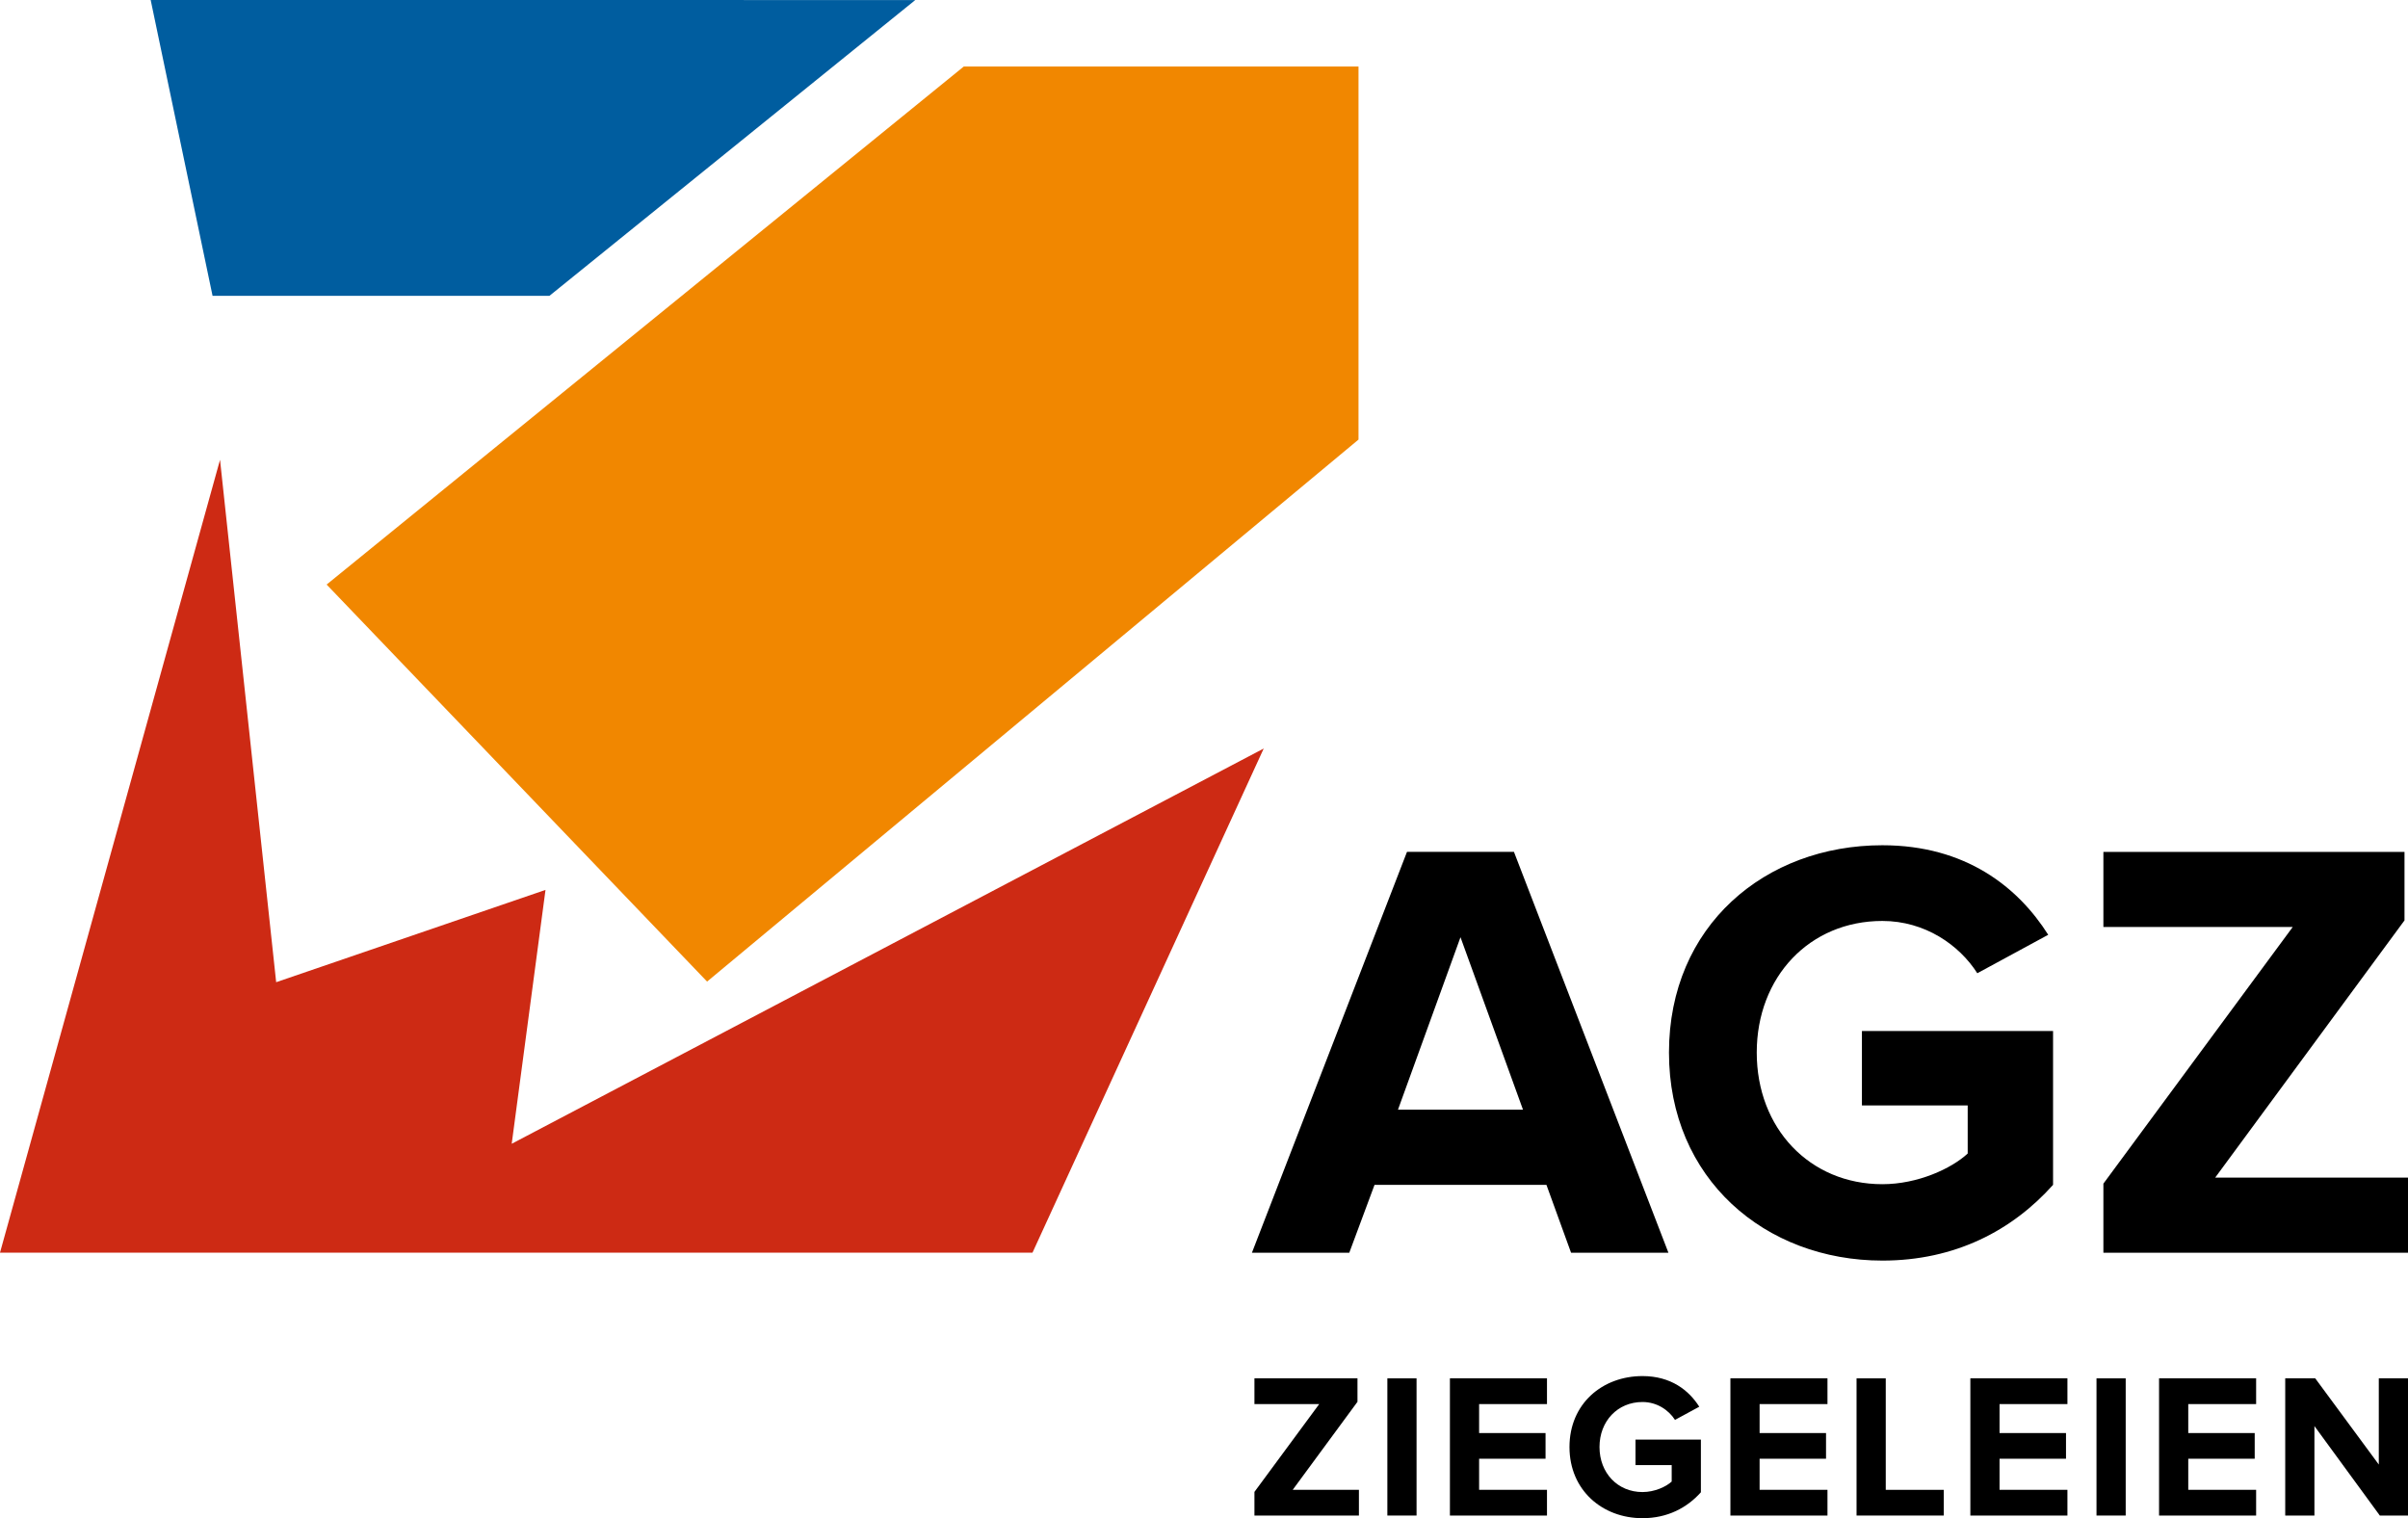
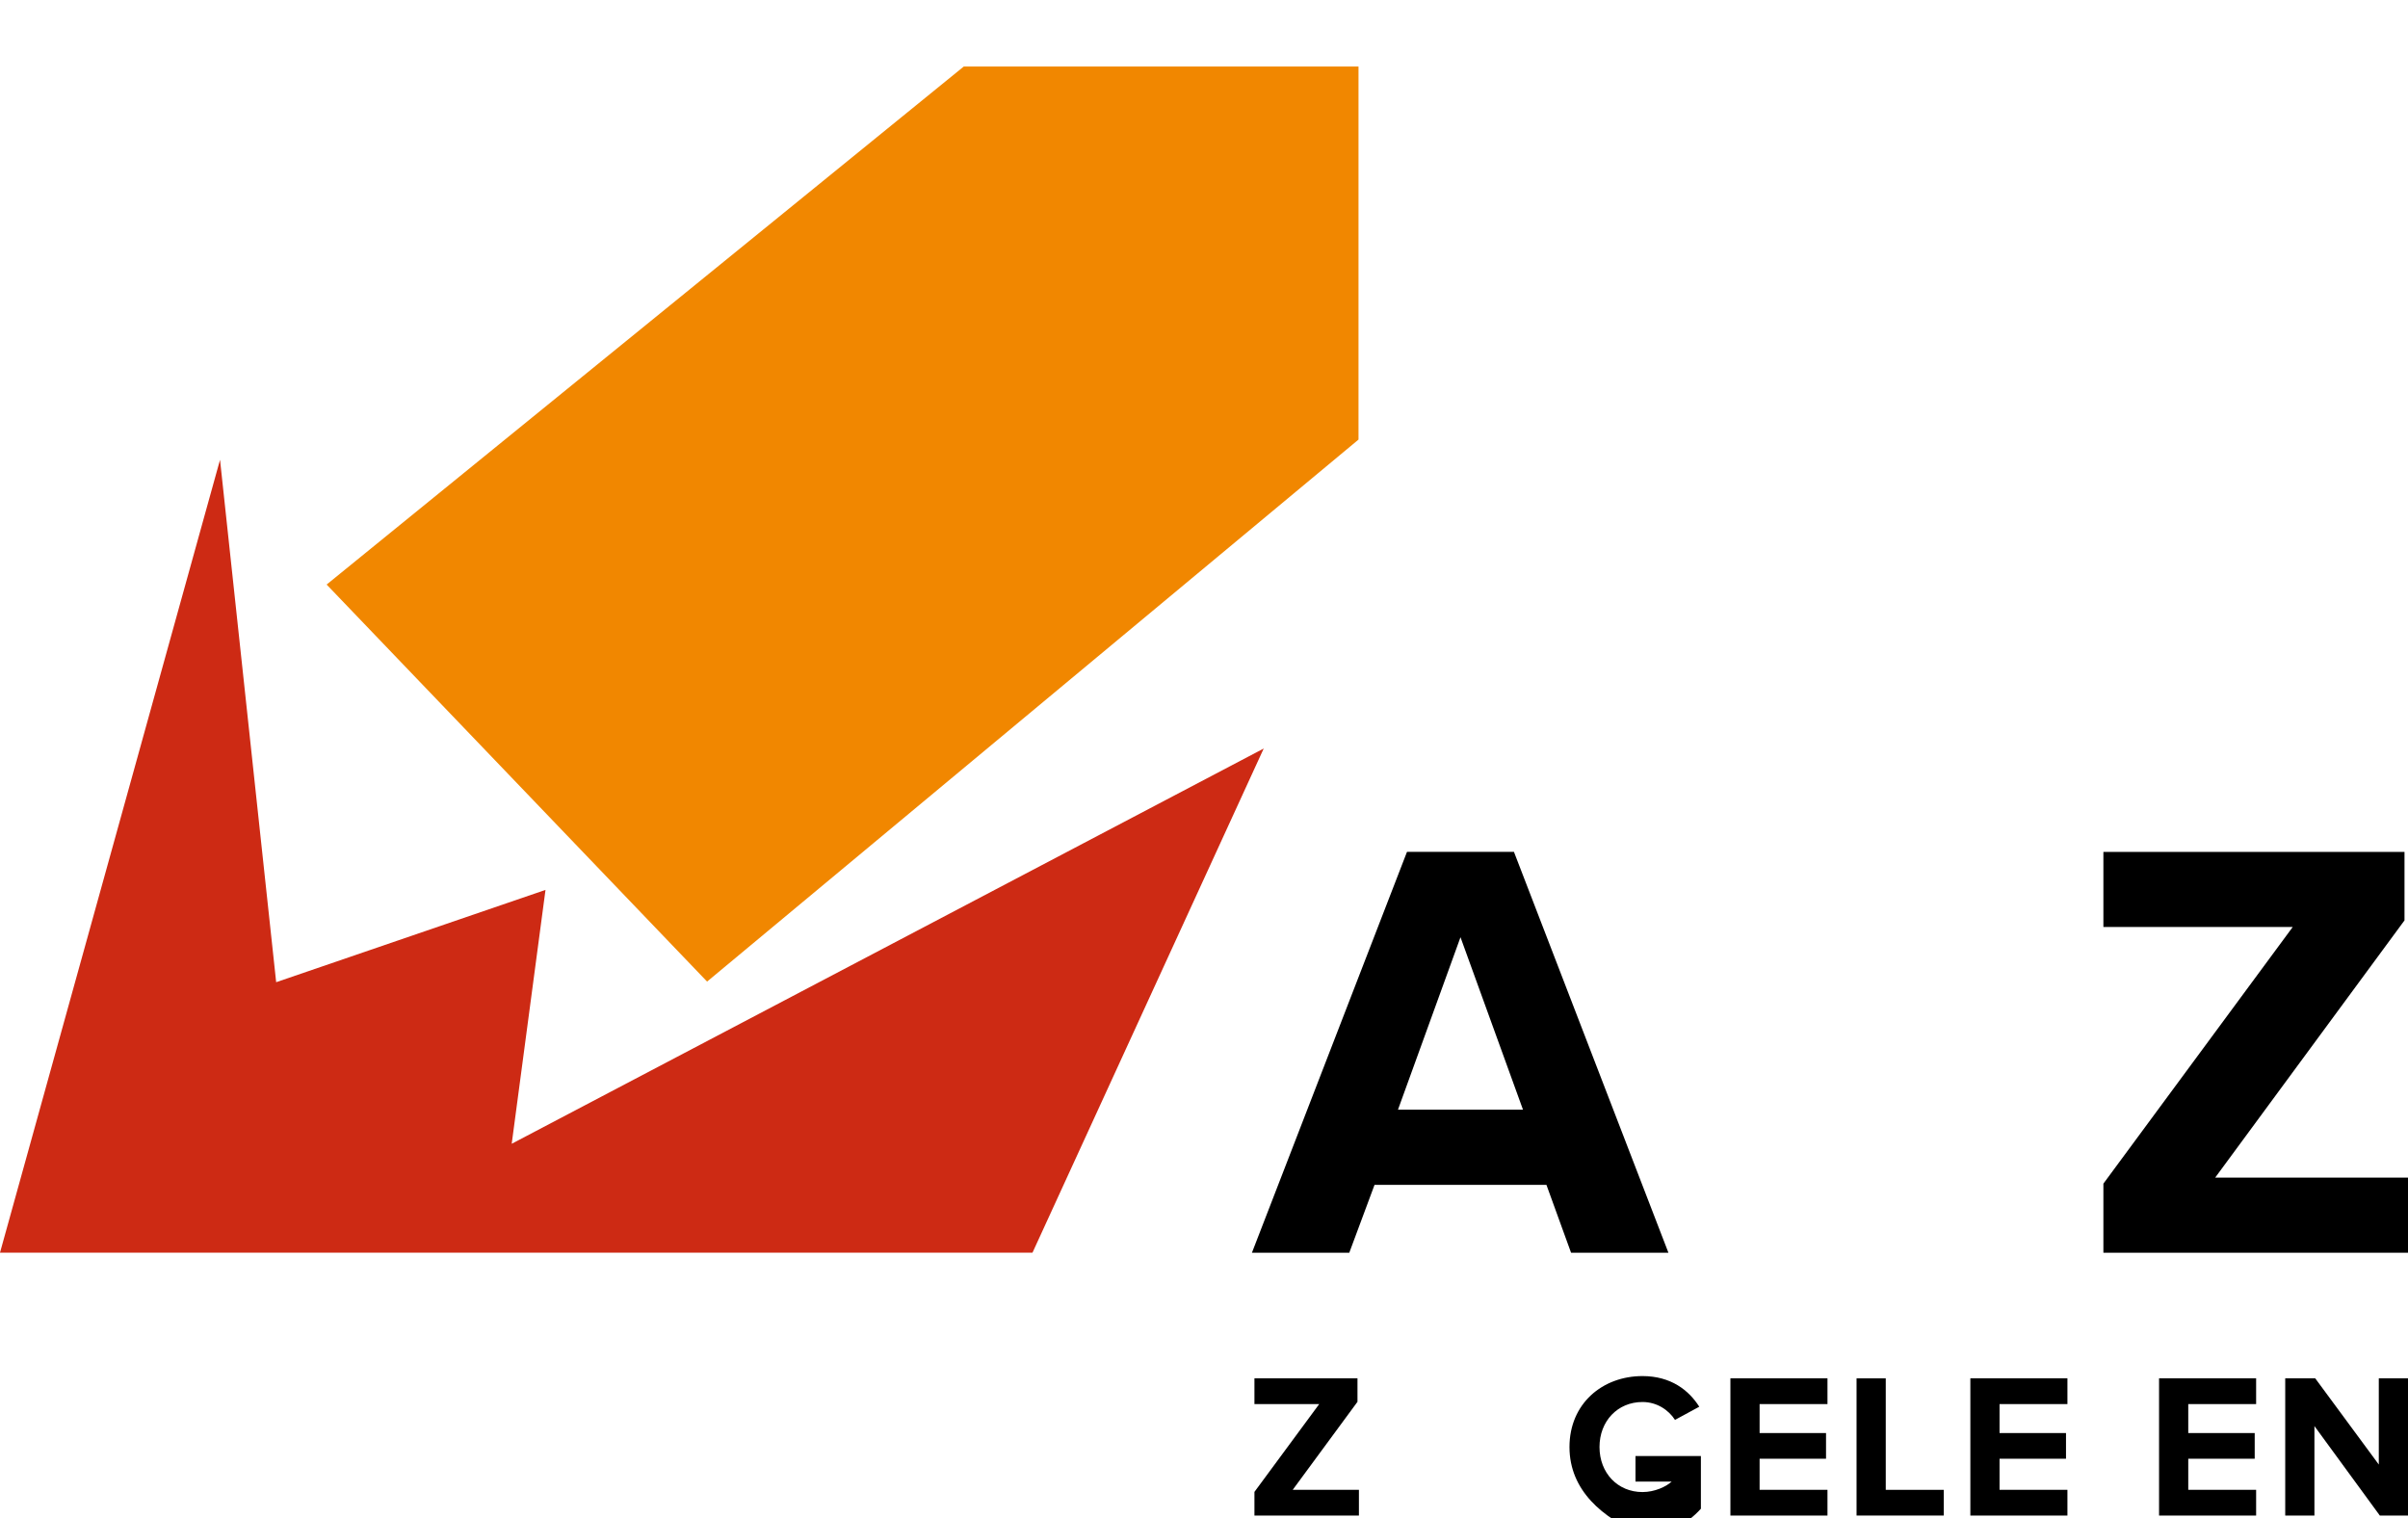
<svg xmlns="http://www.w3.org/2000/svg" version="1.1" id="Font" x="0px" y="0px" width="117.014px" height="73.775px" viewBox="0 0 117.014 73.775" enable-background="new 0 0 117.014 73.775" xml:space="preserve">
  <g>
    <polygon fill-rule="evenodd" clip-rule="evenodd" fill="#CD2A14" points="0,60.871 50.173,60.871 61.409,36.373 24.866,55.58    26.508,43.244 13.42,47.729 10.692,22.343  " />
-     <polygon fill-rule="evenodd" clip-rule="evenodd" fill="#005D9F" points="7.322,0 10.329,14.375 26.7,14.375 44.477,0.002  " />
    <polygon fill-rule="evenodd" clip-rule="evenodd" fill="#F18700" points="34.36,47.699 66.015,21.361 66.015,3.234 46.832,3.234    15.872,28.406  " />
  </g>
  <g>
    <path d="M76.344,60.875l-1.197-3.299h-8.353l-1.227,3.299h-4.731l7.535-19.479h5.198l7.506,19.479H76.344z M70.971,45.543   l-3.038,8.381h6.075L70.971,45.543z" />
-     <path d="M81.102,51.15c0-6.162,4.673-10.076,10.368-10.076c4.06,0,6.601,2.044,8.061,4.351l-3.446,1.869   c-0.876-1.373-2.541-2.541-4.614-2.541c-3.534,0-6.104,2.717-6.104,6.396s2.57,6.396,6.104,6.396c1.723,0,3.358-0.76,4.147-1.49   v-2.336h-5.14V50.1h9.288v7.477c-1.986,2.219-4.761,3.68-8.294,3.68C85.774,61.256,81.102,57.283,81.102,51.15z" />
    <path d="M102.212,60.875v-3.357l9.2-12.471h-9.2v-3.65h14.632v3.328l-9.2,12.5h9.404v3.65H102.212z" />
  </g>
  <g>
    <path d="M60.958,73.646v-1.149l3.148-4.268h-3.148v-1.249h5.007v1.139l-3.148,4.278h3.218v1.249H60.958z" />
-     <path d="M67.417,73.646v-6.666h1.419v6.666H67.417z" />
-     <path d="M70.457,73.646v-6.666h4.717v1.249h-3.298v1.409h3.228v1.249h-3.228v1.51h3.298v1.249H70.457z" />
-     <path d="M76.267,70.317c0-2.108,1.599-3.448,3.548-3.448c1.39,0,2.259,0.699,2.759,1.489l-1.18,0.64   c-0.3-0.47-0.869-0.869-1.579-0.869c-1.209,0-2.089,0.929-2.089,2.188c0,1.259,0.88,2.188,2.089,2.188   c0.59,0,1.149-0.26,1.419-0.51v-0.799h-1.759v-1.239h3.178v2.559c-0.679,0.759-1.629,1.259-2.838,1.259   C77.866,73.775,76.267,72.416,76.267,70.317z" />
+     <path d="M76.267,70.317c0-2.108,1.599-3.448,3.548-3.448c1.39,0,2.259,0.699,2.759,1.489l-1.18,0.64   c-0.3-0.47-0.869-0.869-1.579-0.869c-1.209,0-2.089,0.929-2.089,2.188c0,1.259,0.88,2.188,2.089,2.188   c0.59,0,1.149-0.26,1.419-0.51h-1.759v-1.239h3.178v2.559c-0.679,0.759-1.629,1.259-2.838,1.259   C77.866,73.775,76.267,72.416,76.267,70.317z" />
    <path d="M84.087,73.646v-6.666h4.717v1.249h-3.298v1.409h3.228v1.249h-3.228v1.51h3.298v1.249H84.087z" />
    <path d="M90.217,73.646v-6.666h1.419v5.417h2.818v1.249H90.217z" />
    <path d="M95.747,73.646v-6.666h4.717v1.249h-3.298v1.409h3.229v1.249h-3.229v1.51h3.298v1.249H95.747z" />
-     <path d="M101.877,73.646v-6.666h1.419v6.666H101.877z" />
    <path d="M104.917,73.646v-6.666h4.717v1.249h-3.298v1.409h3.229v1.249h-3.229v1.51h3.298v1.249" />
    <path d="M115.645,73.646l-3.178-4.348v4.348h-1.419v-6.666h1.459l3.088,4.188v-4.188h1.419v6.666H115.645z" />
  </g>
</svg>